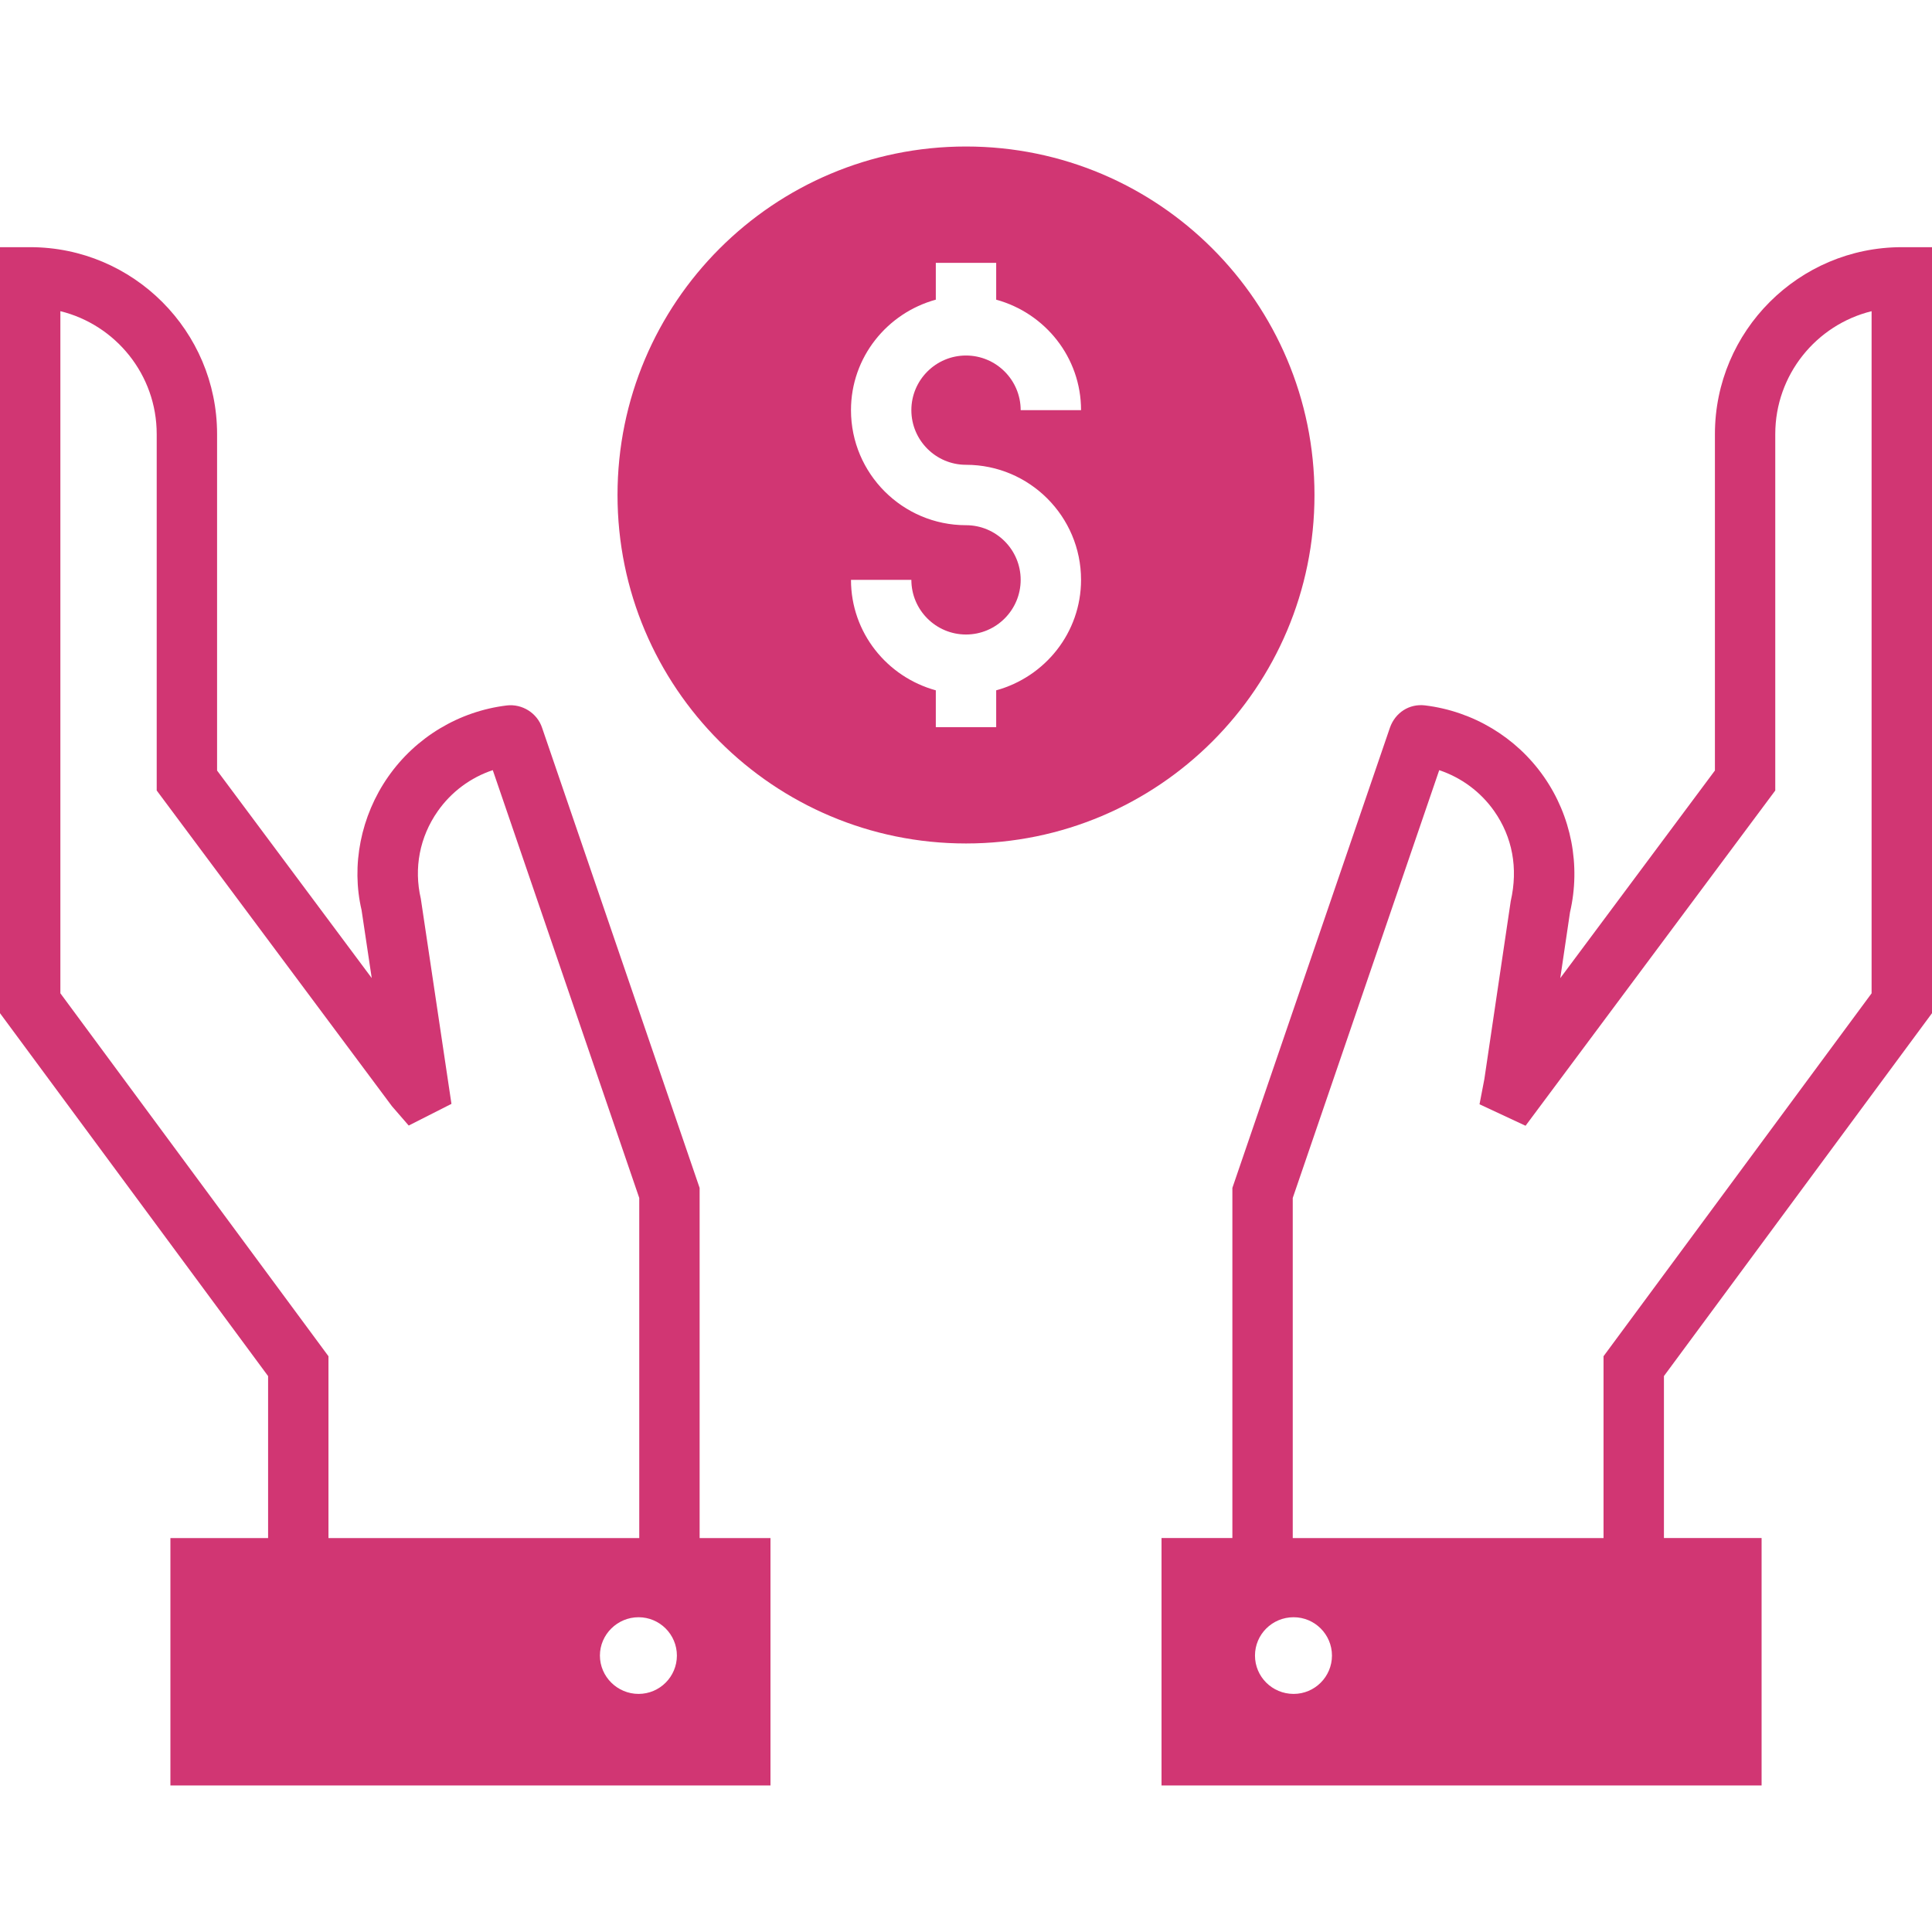
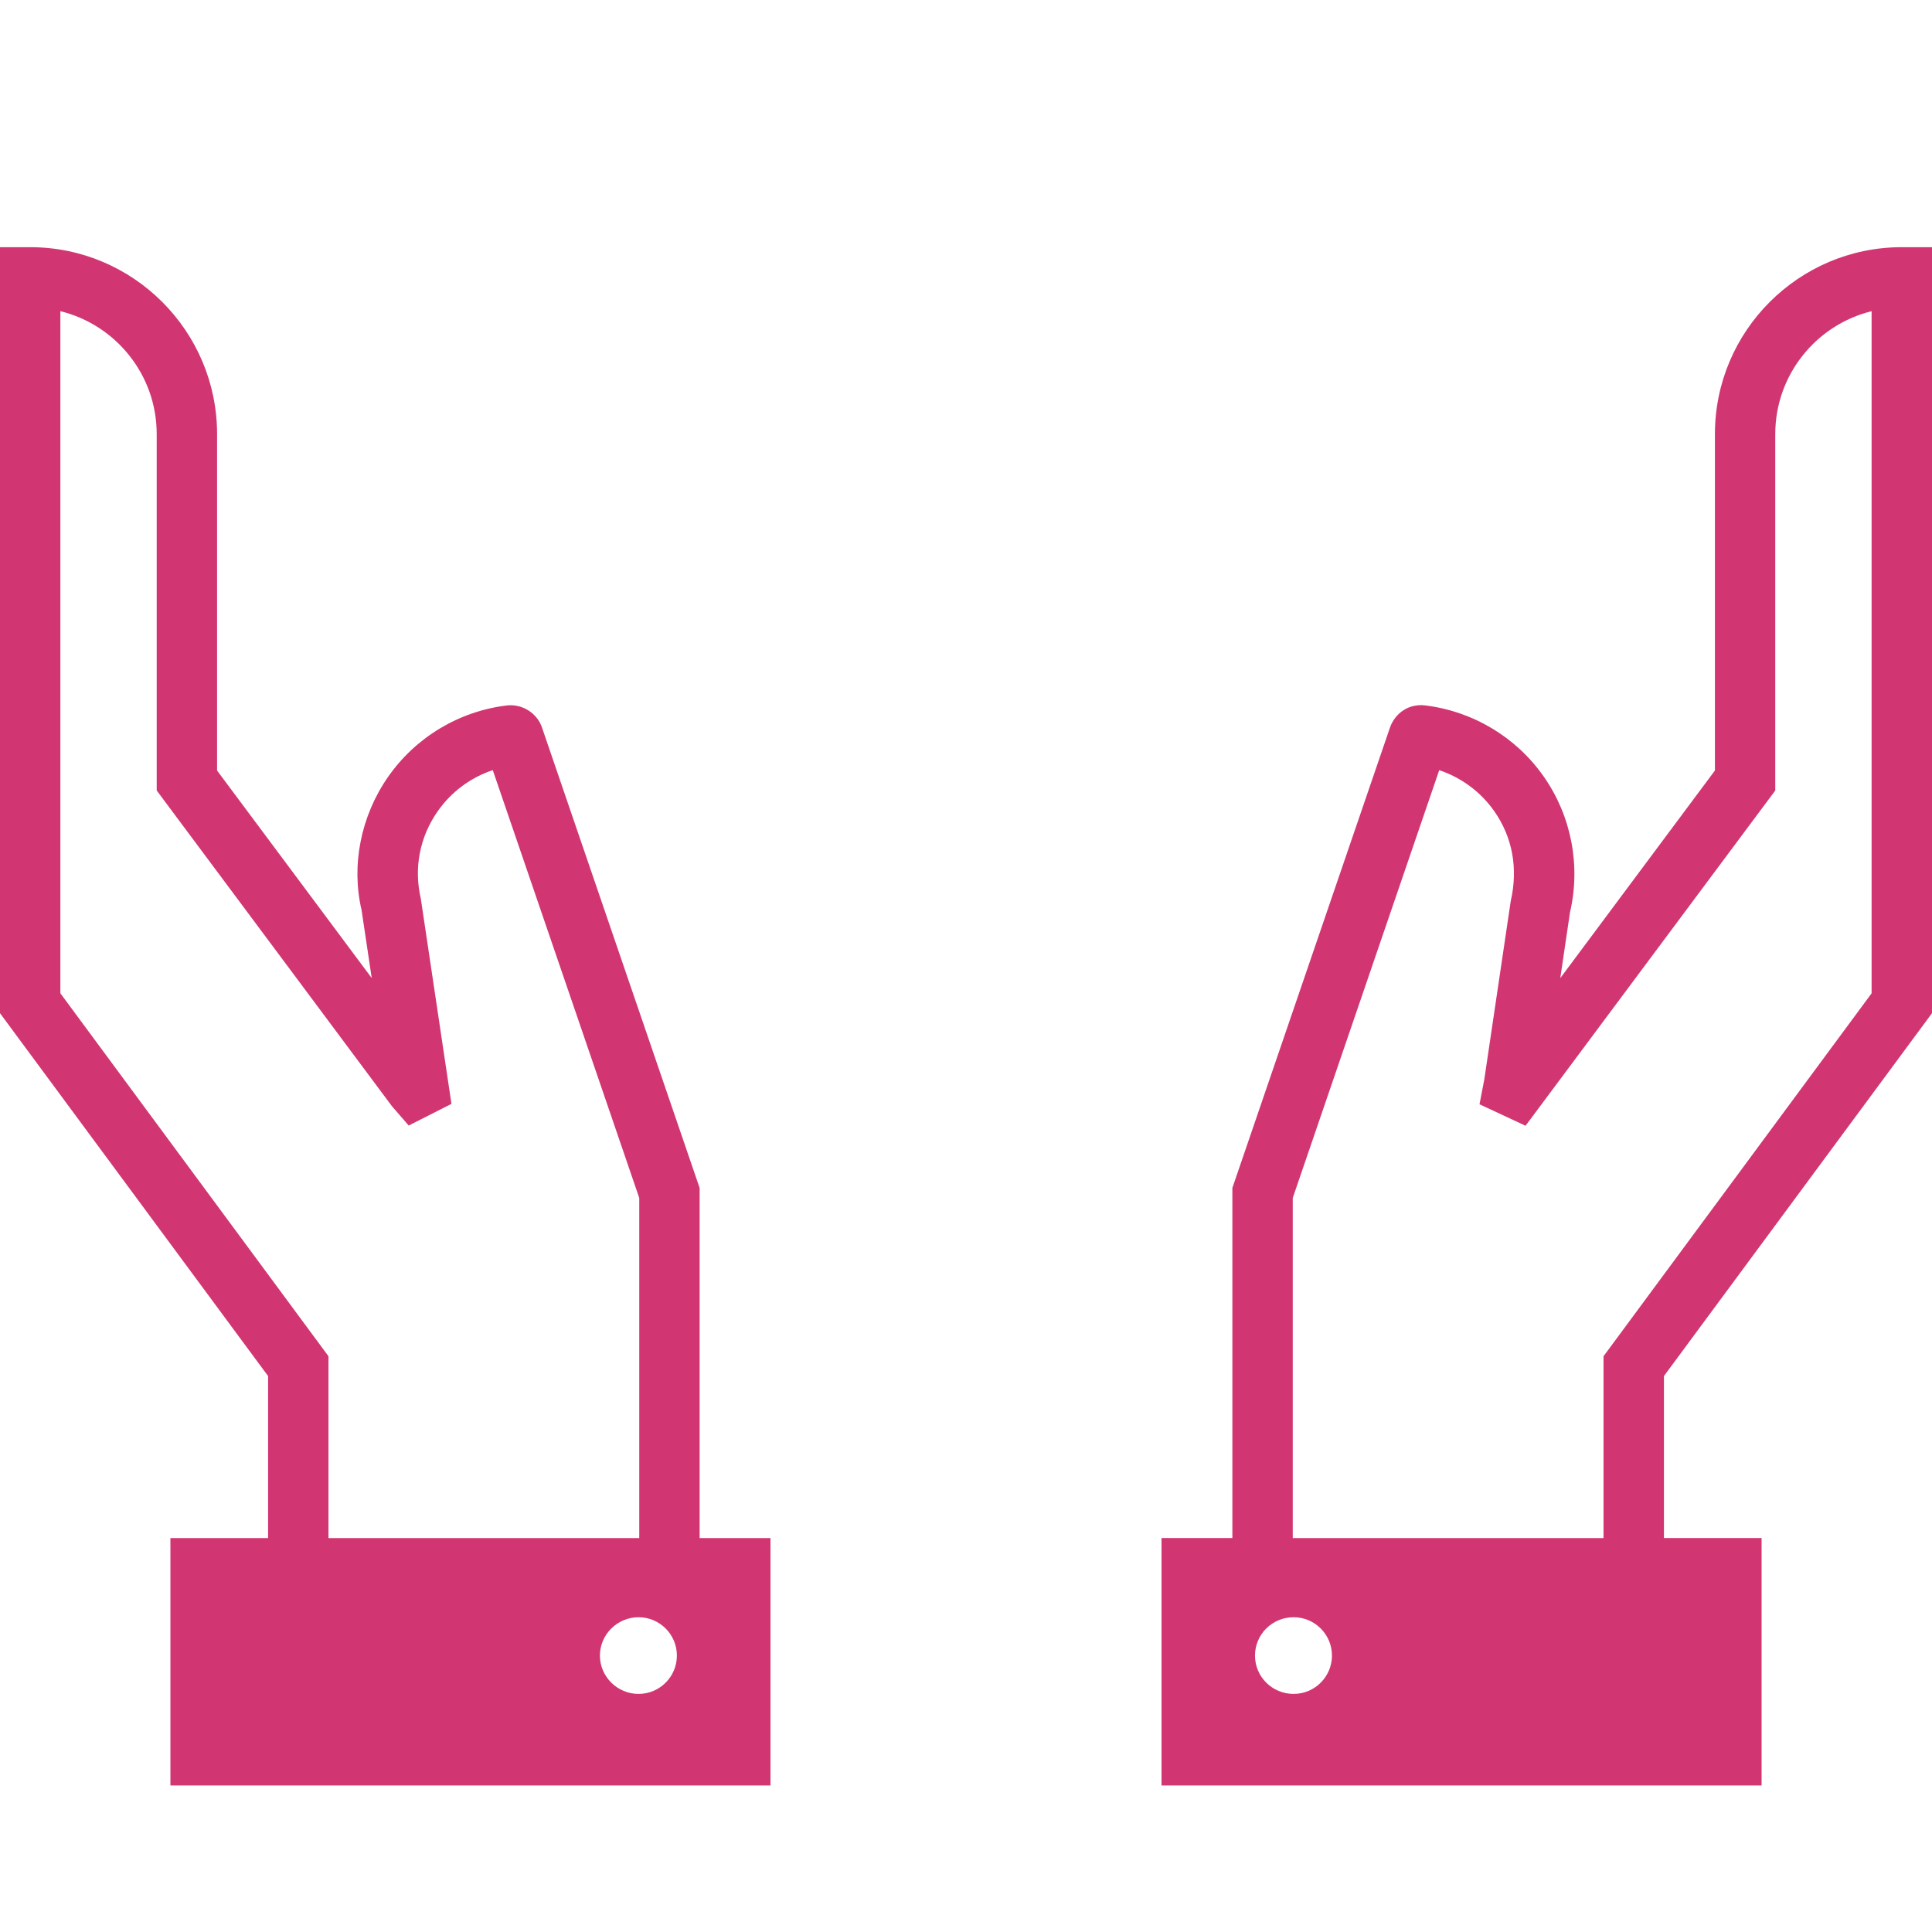
<svg xmlns="http://www.w3.org/2000/svg" id="Layer_1" style="enable-background:new 0 0 64 64;" version="1.1" viewBox="0 0 64 64" xml:space="preserve">
  <g>
    <path d="M23.176,39.352l-5.219-15.244c-0.161-0.486-0.658-0.799-1.169-0.739   c-1.582,0.192-3.013,1.051-3.927,2.358c-0.914,1.306-1.23,2.945-0.884,4.418l0.337,2.255   l-5.123-6.875V14.38c0-3.414-2.777-6.192-6.191-6.192H0v25.375l8.881,12.022v5.365h-3.236v8.197h19.878   v-8.197h-2.347V39.352z M2,32.904v-22.596c1.83,0.45,3.191,2.104,3.191,4.071v11.807l7.793,10.459   l0.555,0.64l1.416-0.718l-1.015-6.797c-0.236-1.015-0.037-2.044,0.56-2.897   c0.45-0.644,1.095-1.119,1.824-1.361l4.852,14.172v11.266H10.881v-6.023L2,32.904z M21.153,56.113   c-0.7,0-1.28-0.57-1.28-1.27c0-0.7,0.58-1.27,1.28-1.27s1.27,0.57,1.27,1.27   C22.423,55.543,21.853,56.113,21.153,56.113z" fill="#d13673" opacity="1" original-fill="#d13673" />
    <path d="M64,33.563V8.188h-1c-3.414,0-6.191,2.778-6.191,6.192v11.144l-5.123,6.878l0.322-2.179   c0.361-1.553,0.045-3.192-0.869-4.498c-0.914-1.306-2.346-2.165-3.934-2.358   c-0.521-0.062-0.983,0.239-1.16,0.733l-5.221,15.251v11.598h-2.347v8.197h19.878v-8.197h-3.235   v-5.365L64,33.563z M42.853,56.113c-0.71,0-1.28-0.57-1.28-1.27c0-0.7,0.57-1.27,1.28-1.27   c0.7,0,1.27,0.57,1.27,1.27C44.123,55.543,43.553,56.113,42.853,56.113z M42.824,50.95V39.684   l4.852-14.171c0.731,0.244,1.375,0.718,1.824,1.36c0.598,0.854,0.796,1.883,0.545,2.977   l-0.874,5.898l-0.16,0.833l1.525,0.711l8.272-11.105V14.38c0-1.967,1.361-3.622,3.191-4.071v22.596   l-8.88,12.022v6.023H42.824z" fill="#d13673" opacity="1" original-fill="#d13673" />
-     <path d="M43.544,16.397c0-6.376-5.168-11.544-11.544-11.544S20.456,10.021,20.456,16.397   s5.168,11.544,11.544,11.544S43.544,22.773,43.544,16.397z M32,15.397c2.102,0,3.811,1.709,3.811,3.81   c0,1.753-1.196,3.218-2.811,3.661v1.22h-2v-1.22c-1.614-0.443-2.81-1.908-2.81-3.66h2   c0,0.999,0.812,1.811,1.81,1.811s1.811-0.812,1.811-1.811c0-0.998-0.812-1.81-1.811-1.81   c-2.101,0-3.81-1.709-3.81-3.811c0-1.753,1.196-3.217,2.81-3.66V8.707h2v1.22   c1.615,0.442,2.811,1.907,2.811,3.66h-2c0-0.998-0.812-1.81-1.811-1.81s-1.81,0.812-1.81,1.81   C30.19,14.585,31.002,15.397,32,15.397z" fill="#d13673" opacity="1" original-fill="#d13673" />
  </g>
</svg>